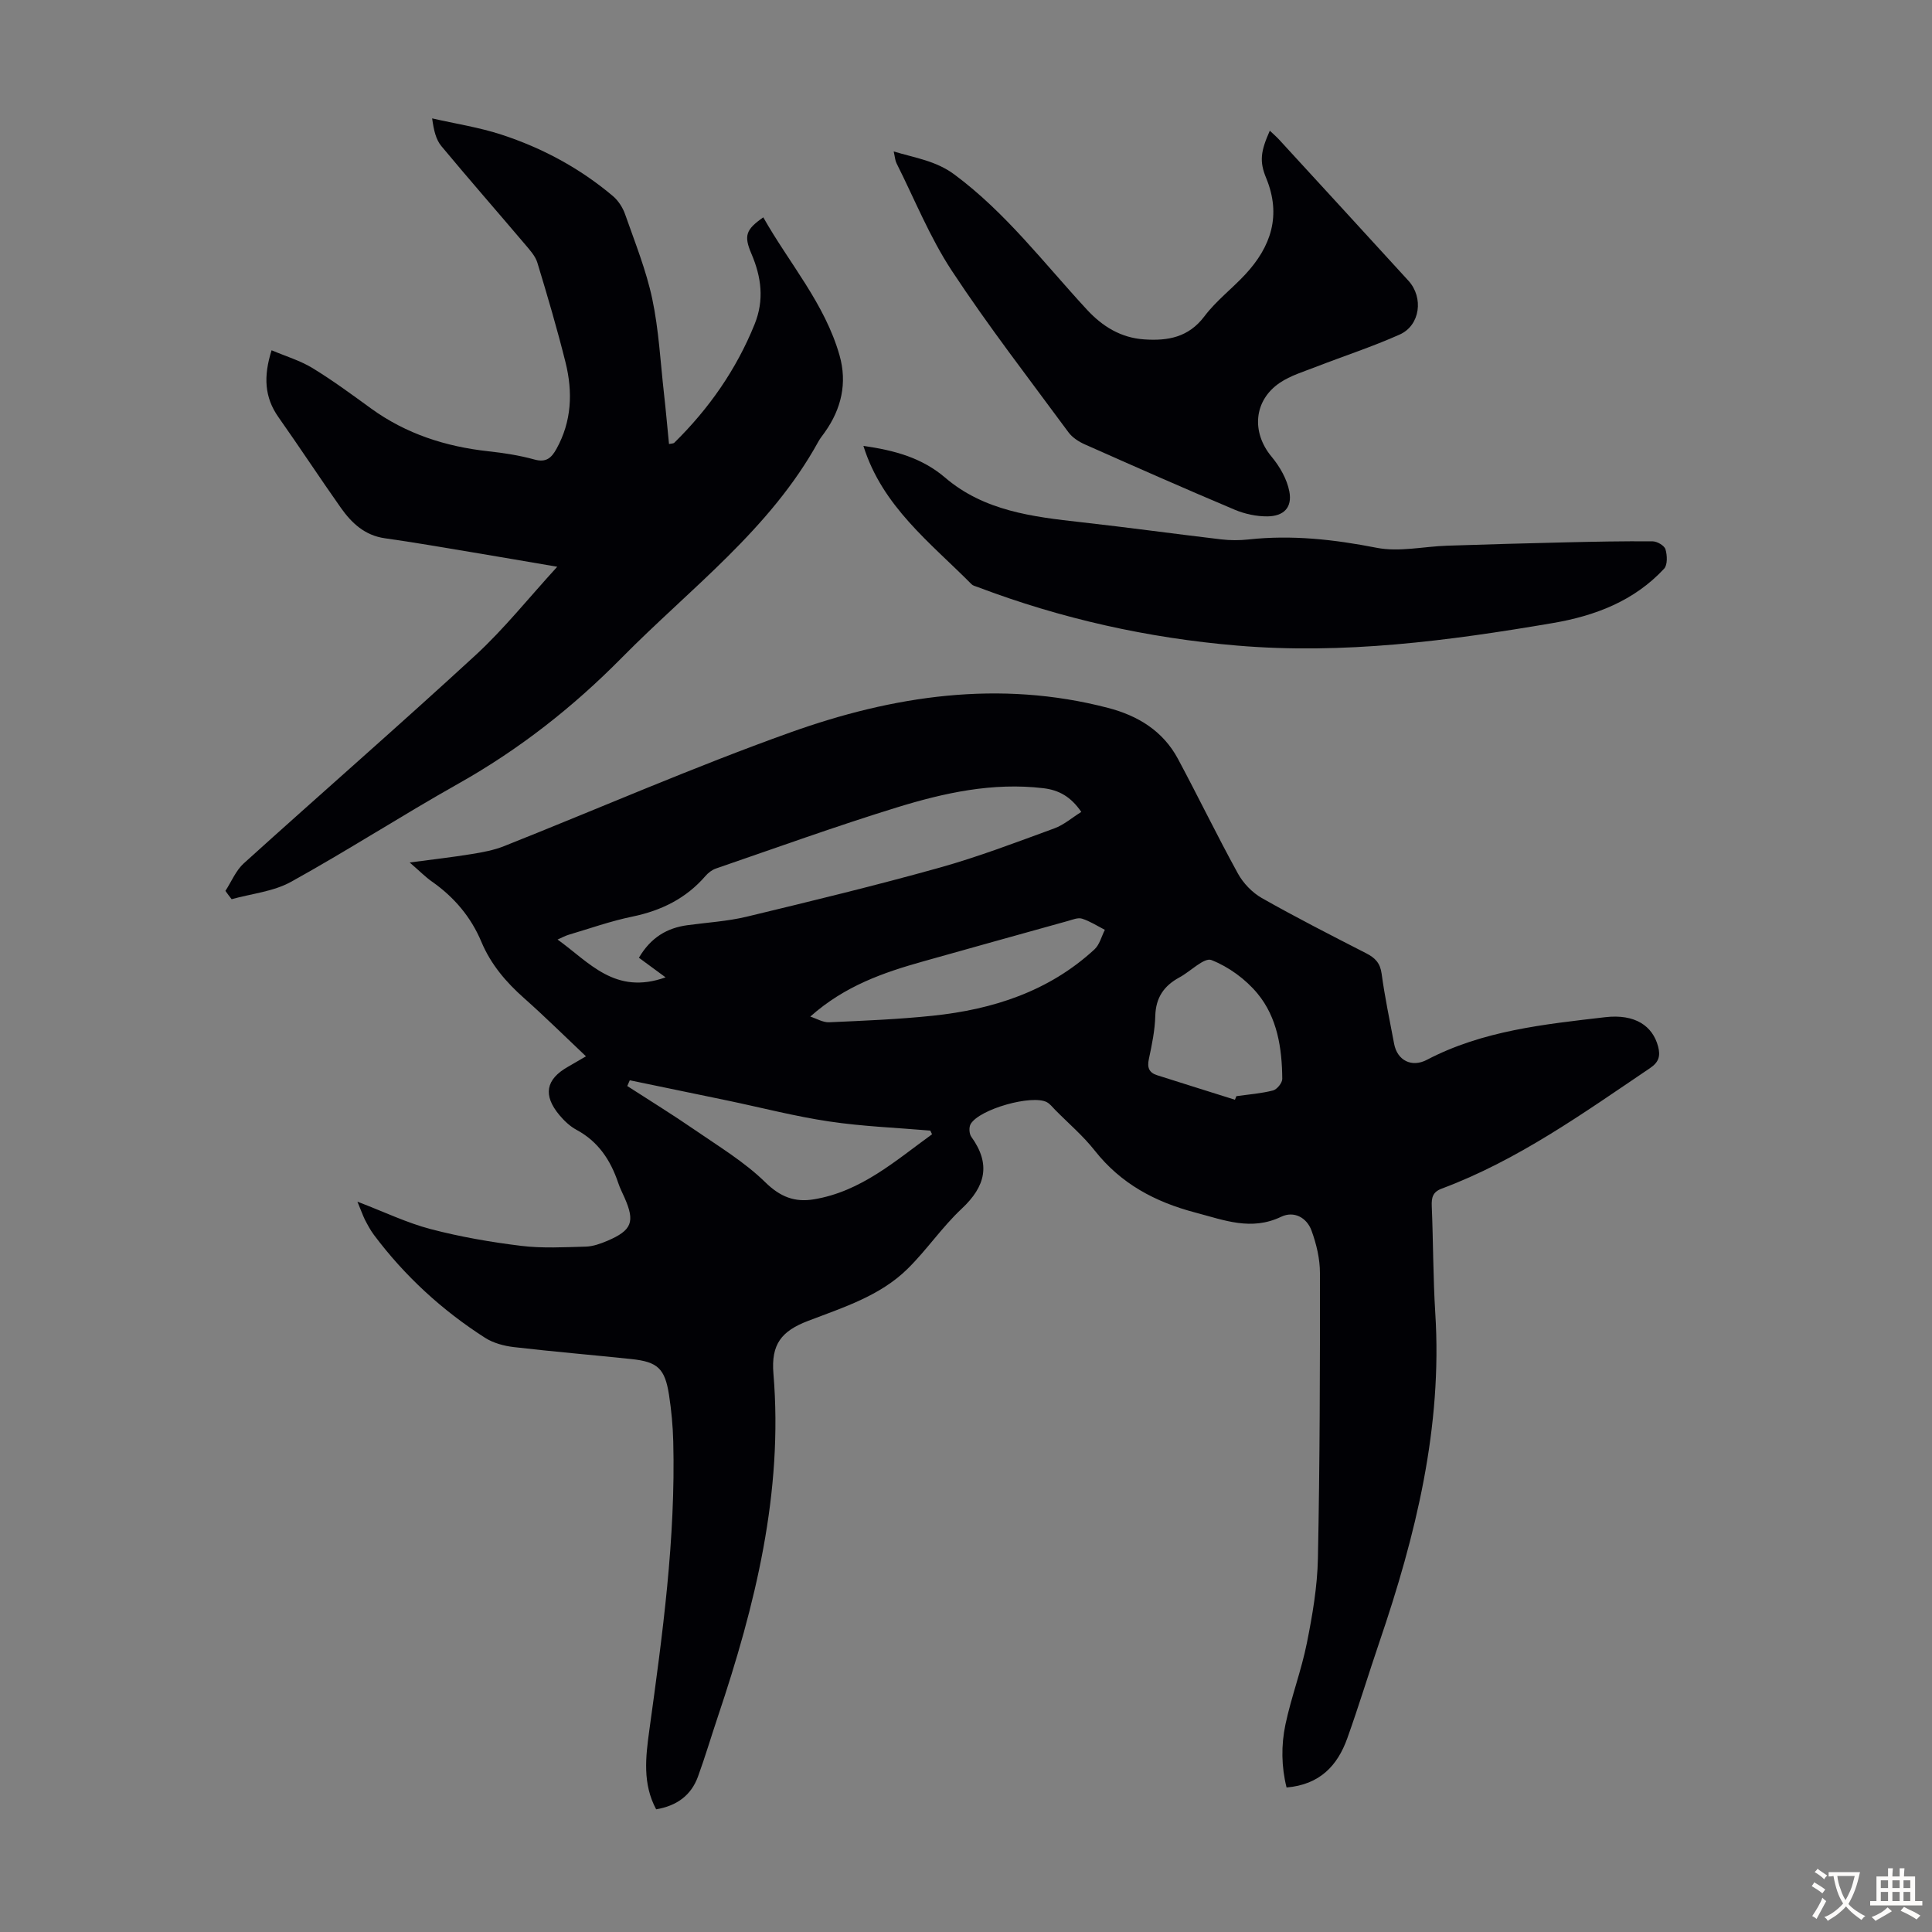
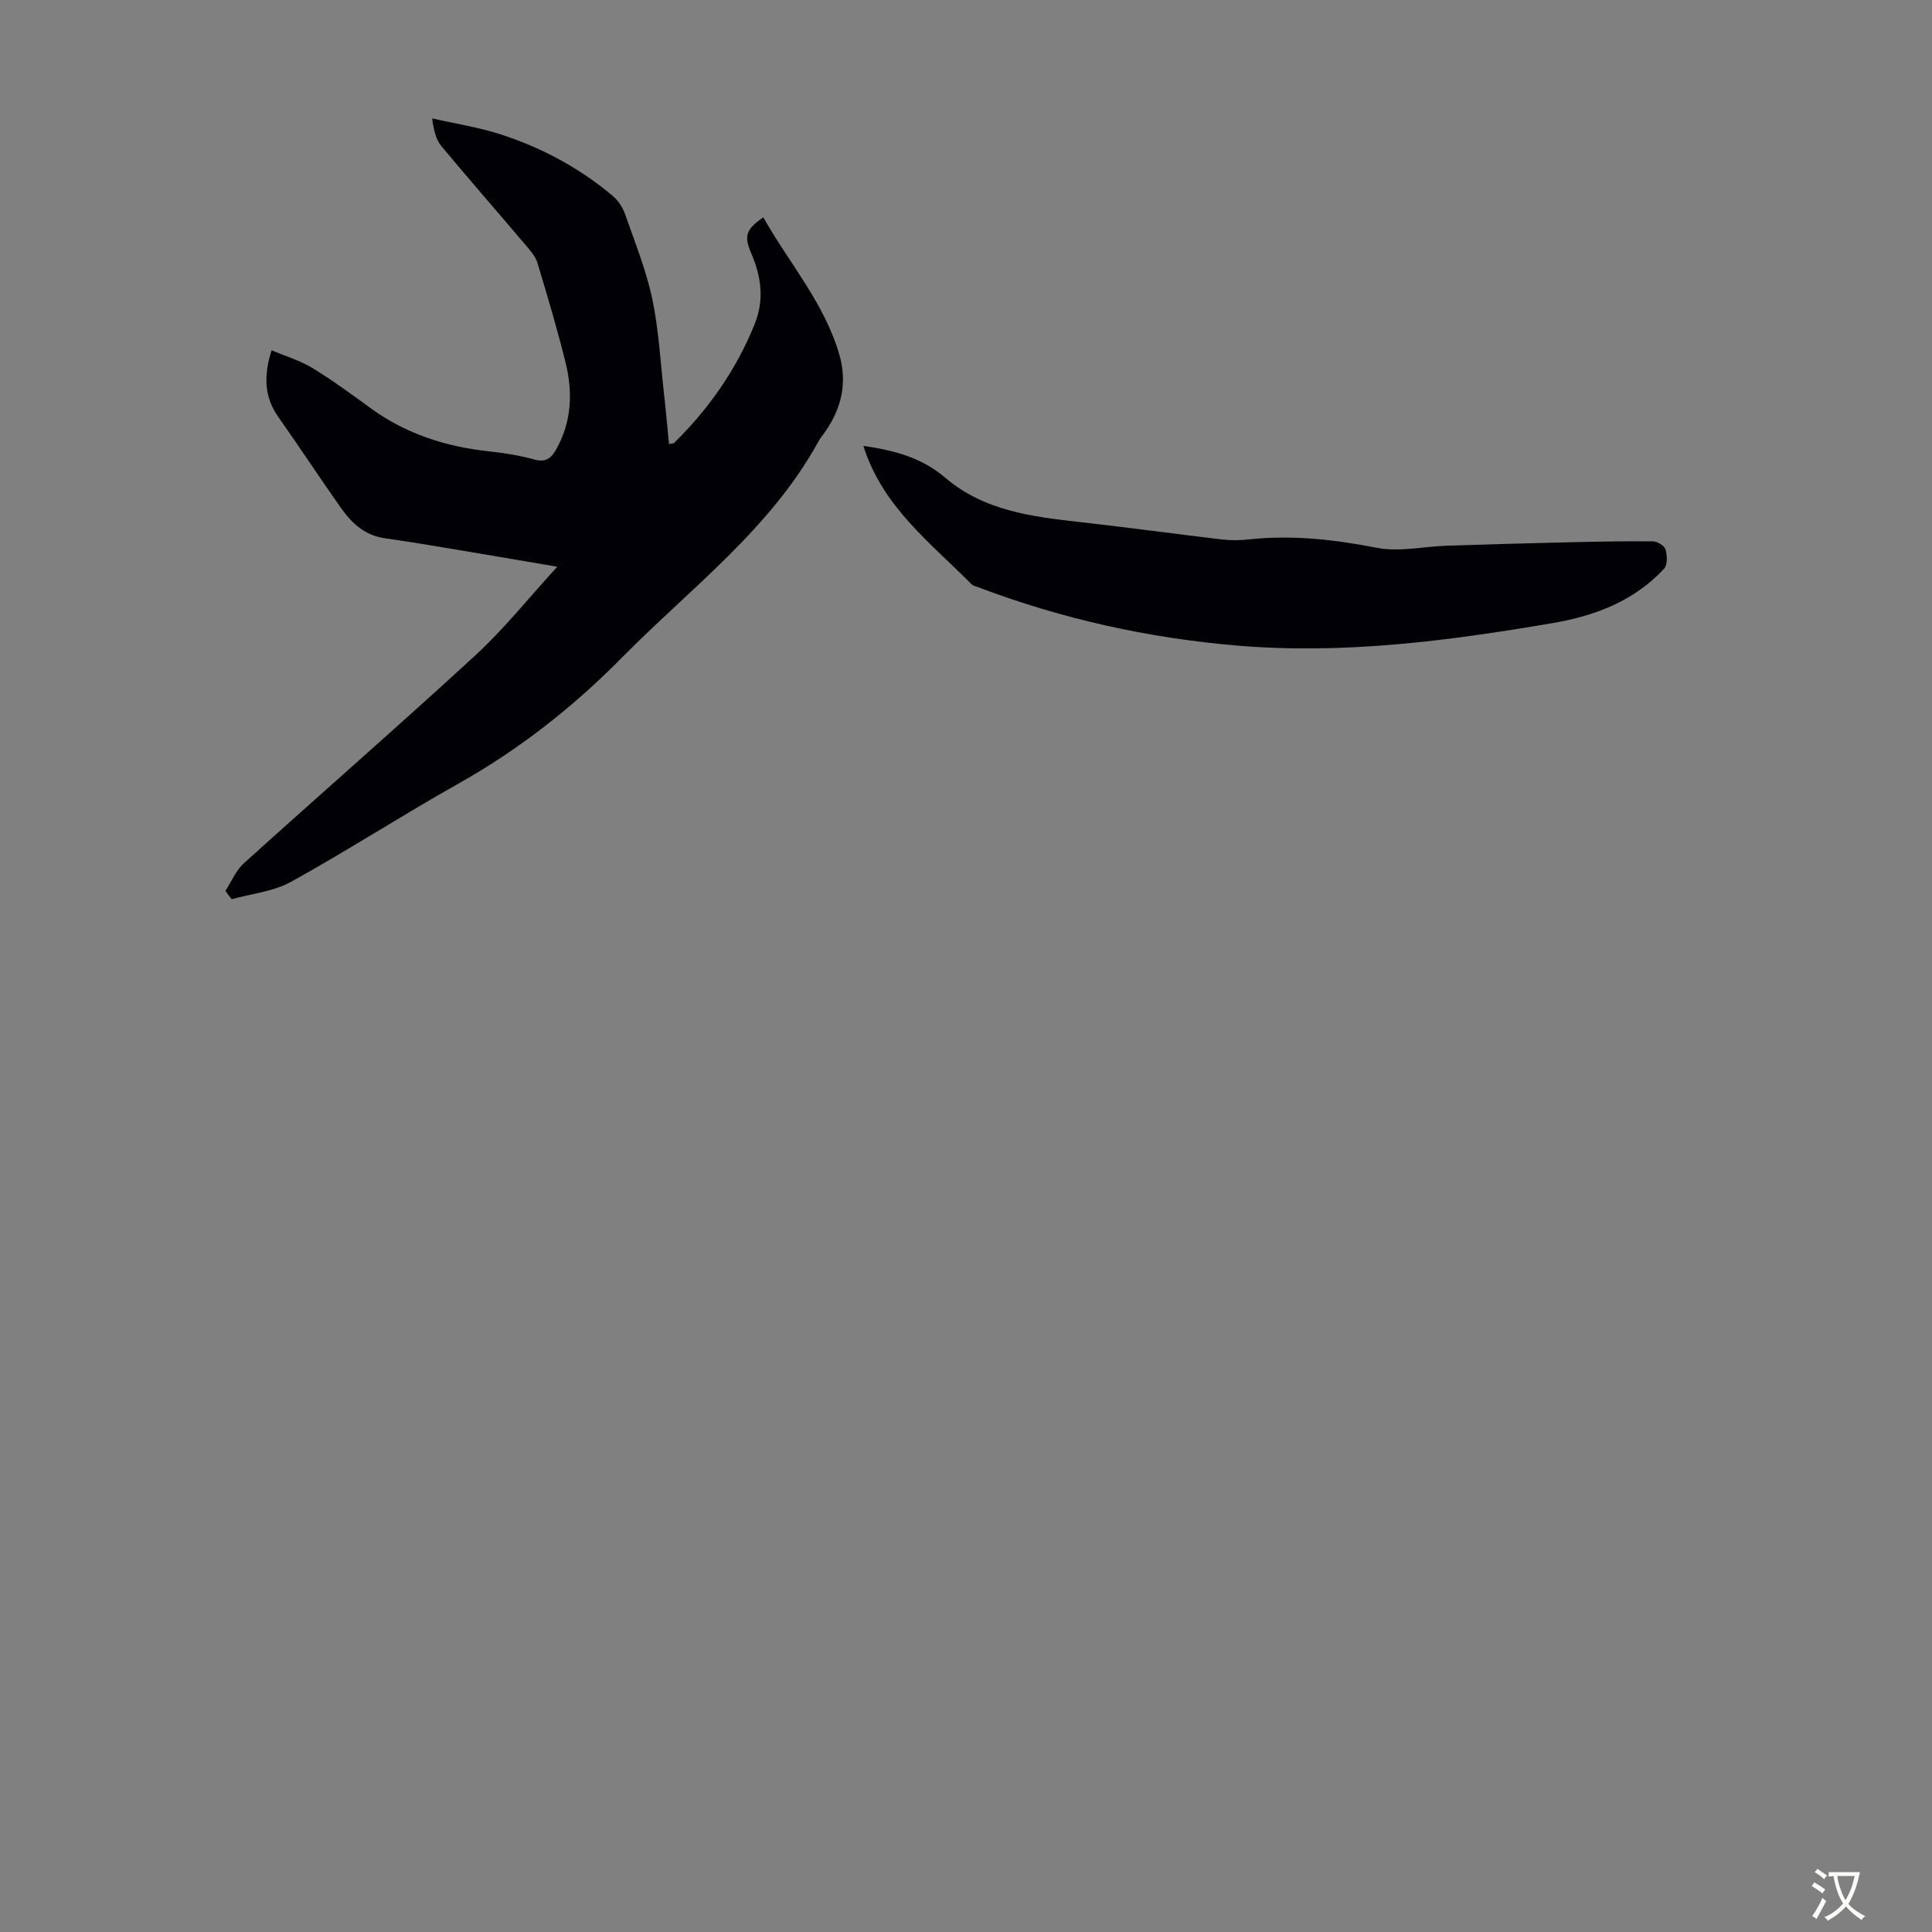
<svg xmlns="http://www.w3.org/2000/svg" enable-background="new 0 0 400 400" viewBox="0 0 400 400">
  <rect x="0" y="0" width="400" height="400" fill="#808080" stroke="none" />
  <g fill="#010105">
-     <path d="m74 248.79c5.64 2.16 10.29 4.41 15.2 5.69 6.12 1.6 12.41 2.69 18.7 3.46 4.4.54 8.91.28 13.36.16 1.51-.04 3.07-.6 4.49-1.2 5.09-2.18 5.75-3.94 3.57-8.9-.45-1.02-.97-2.02-1.32-3.08-1.58-4.7-4.12-8.57-8.64-11-1.34-.72-2.55-1.87-3.54-3.05-3.44-4.12-2.82-7.39 1.73-9.98 1.16-.66 2.31-1.34 3.77-2.19-4.35-4.11-8.47-8.19-12.81-12.04-3.74-3.31-6.88-6.99-8.83-11.63-2.17-5.19-5.66-9.29-10.25-12.51-1.36-.95-2.53-2.16-4.61-3.95 4.8-.64 8.81-1.09 12.79-1.74 2.3-.37 4.64-.8 6.79-1.66 19.73-7.84 39.21-16.37 59.18-23.51 21.31-7.63 43.3-10.97 65.82-5.1 6.2 1.61 11.38 4.77 14.48 10.55 4.22 7.87 8.11 15.92 12.42 23.75 1.1 2 2.95 3.93 4.93 5.06 7.09 4.02 14.37 7.73 21.63 11.45 1.84.94 2.89 2.01 3.19 4.22.66 4.87 1.68 9.69 2.59 14.53.65 3.44 3.64 4.95 6.77 3.31 11.57-6.06 24.3-7.36 36.92-8.83 6.23-.72 9.84 1.83 10.96 6.06.52 1.98.16 3.25-1.68 4.49-13.81 9.32-27.36 19.06-43.14 24.95-1.84.69-2.11 1.85-2.04 3.62.31 7.38.27 14.78.73 22.15 1.49 23.59-4.03 45.96-11.54 68.01-2.27 6.66-4.31 13.4-6.68 20.02-2.02 5.64-5.67 9.59-12.57 10.18-1.08-4.3-1.14-8.75-.23-13.06 1.2-5.67 3.29-11.15 4.43-16.83 1.16-5.78 2.17-11.68 2.29-17.55.4-19.69.44-39.4.42-59.1 0-2.93-.73-5.98-1.74-8.75-.99-2.71-3.63-4.14-6.29-2.87-6.2 2.96-11.75.71-17.72-.86-8.4-2.21-15.44-5.96-20.88-12.85-2.41-3.06-5.44-5.63-8.19-8.42-.55-.56-1.05-1.23-1.71-1.59-3.05-1.64-13.94 1.41-15.78 4.51-.39.65-.32 2.03.13 2.65 4.08 5.66 2.96 10.26-2 14.9-4.05 3.79-7.22 8.52-11.18 12.42-5.72 5.65-13.41 8.03-20.65 10.81-5.48 2.1-7.65 4.82-7.14 10.92 2.05 24.57-3.77 47.97-11.51 71.02-1.39 4.13-2.62 8.31-4.11 12.39-1.42 3.9-4.39 6.06-8.66 6.78-2.84-5.28-2.18-10.82-1.42-16.34 2.74-19.84 5.47-39.69 4.96-59.8-.08-3.24-.39-6.49-.88-9.68-.85-5.44-2.35-6.83-7.78-7.4-8.11-.86-16.24-1.53-24.35-2.48-2.04-.24-4.24-.83-5.95-1.92-8.93-5.72-16.65-12.81-23.02-21.32-.73-.98-1.31-2.08-1.88-3.17-.43-.9-.76-1.85-1.53-3.7zm63.8-46.44c-2.19-1.61-3.9-2.86-5.52-4.06 2.48-4.21 5.82-6.17 10.05-6.74 4.1-.56 8.27-.8 12.27-1.76 13.36-3.22 26.73-6.46 39.96-10.16 8.04-2.25 15.87-5.25 23.72-8.12 1.98-.72 3.68-2.22 5.59-3.41-2.16-3.15-4.6-4.52-7.85-4.91-10.48-1.25-20.54.96-30.37 3.99-12.58 3.88-24.97 8.36-37.43 12.64-.8.28-1.59.88-2.15 1.53-4.04 4.68-9.17 7.19-15.18 8.43-4.47.92-8.82 2.47-13.21 3.77-.66.2-1.28.55-2.24.97 6.6 4.74 11.89 11.57 22.36 7.83zm55.17 32.49c-.12-.25-.24-.51-.36-.76-7-.6-14.04-.86-20.98-1.9-7.05-1.05-13.99-2.86-20.98-4.32-6.75-1.41-13.51-2.8-20.26-4.2-.17.4-.35.8-.52 1.19 4.64 3 9.36 5.9 13.9 9.03 5.02 3.46 10.36 6.67 14.67 10.89 3.11 3.05 6.11 4.19 10.05 3.54 9.78-1.61 16.89-7.98 24.48-13.47zm-25.21-24.37c1.31.42 2.63 1.24 3.92 1.18 7.14-.32 14.3-.61 21.4-1.35 12.47-1.3 24.07-5.03 33.52-13.74 1.06-.98 1.45-2.68 2.15-4.05-1.56-.8-3.07-1.78-4.72-2.31-.84-.27-1.96.2-2.91.47-10.01 2.78-20.01 5.57-30 8.38-8.19 2.3-16.2 5.05-23.36 11.42zm87.92 17.22c.1-.25.2-.5.3-.74 2.53-.36 5.11-.55 7.58-1.18.82-.21 1.93-1.57 1.92-2.4-.05-6.35-1.02-12.7-5.13-17.67-2.46-2.97-5.96-5.53-9.53-6.93-1.51-.59-4.34 2.36-6.63 3.59-3.2 1.73-4.9 4.18-5 7.97-.08 2.99-.7 5.99-1.33 8.93-.38 1.76.03 2.82 1.7 3.35 5.37 1.71 10.75 3.39 16.12 5.08z" />
    <path d="m46.67 184.45c1.25-1.92 2.16-4.22 3.81-5.71 15.94-14.41 32.15-28.53 47.96-43.08 5.89-5.42 10.93-11.76 16.93-18.32-6.51-1.11-12.16-2.09-17.81-3.03-5.96-.99-11.91-2.03-17.89-2.87-4.15-.59-6.86-3.14-9.09-6.29-4.38-6.21-8.55-12.57-12.93-18.78-2.9-4.12-3.13-8.43-1.42-13.85 2.95 1.25 5.92 2.13 8.48 3.69 4.19 2.56 8.16 5.49 12.14 8.38 7.25 5.25 15.42 7.87 24.24 8.84 3.22.35 6.46.85 9.57 1.71 2.42.68 3.52-.36 4.53-2.17 3.19-5.71 3.42-11.8 1.9-17.93-1.73-6.94-3.75-13.8-5.83-20.64-.42-1.39-1.55-2.62-2.53-3.78-5.77-6.8-11.65-13.52-17.35-20.37-1.09-1.32-1.56-3.15-1.91-5.74 4.79 1.1 9.69 1.84 14.34 3.36 8.46 2.76 16.24 6.95 23.07 12.71 1.12.94 2.04 2.37 2.53 3.75 2.03 5.8 4.36 11.56 5.63 17.54 1.36 6.42 1.69 13.06 2.43 19.62.39 3.42.68 6.86 1.04 10.44.54-.12.91-.09 1.09-.26 7.18-7.06 12.84-15.15 16.63-24.53 2.03-5.02 1.41-9.77-.66-14.61-1.62-3.78-1.11-5.03 2.46-7.53 5.36 9.5 12.74 17.85 15.79 28.58 1.62 5.7.39 11.08-3.06 15.92-.45.64-.96 1.25-1.33 1.93-9.98 18.16-26.49 30.35-40.66 44.71-10.14 10.28-21.28 19.02-33.86 26.1-11.68 6.57-22.97 13.87-34.69 20.35-3.64 2.01-8.15 2.43-12.26 3.58-.45-.56-.87-1.14-1.29-1.72z" />
-     <path d="m262.9 27.06c.68.65 1.34 1.21 1.93 1.85 8.93 9.73 17.87 19.46 26.77 29.21 3.18 3.48 2.44 9.24-1.8 11.14-5.69 2.54-11.65 4.48-17.47 6.74-2.49.97-5.13 1.76-7.31 3.22-5.49 3.68-5.95 10.3-1.75 15.34 1.7 2.04 3.2 4.66 3.68 7.22.62 3.29-1.16 5.1-4.56 5.13-2.26.02-4.67-.5-6.76-1.38-10.39-4.38-20.71-8.94-31.02-13.52-1.26-.56-2.59-1.42-3.39-2.5-8.16-11.08-16.6-21.98-24.16-33.46-4.56-6.93-7.7-14.8-11.45-22.26-.28-.56-.31-1.24-.58-2.43 4.58 1.37 8.75 1.94 12.57 4.77 10.65 7.9 18.56 18.38 27.42 27.96 3.22 3.49 7.04 5.86 11.9 6.18 4.88.33 9.16-.42 12.45-4.79 2.4-3.19 5.69-5.69 8.43-8.64 5.37-5.77 7.53-12.25 4.35-19.97-1.45-3.48-1.13-5.56.75-9.81z" />
    <path d="m178.76 92.32c6.41.91 12.1 2.45 16.91 6.56 8.09 6.92 18.13 8.12 28.19 9.24 9.66 1.08 19.3 2.41 28.96 3.55 1.87.22 3.8.22 5.67.02 8.95-.98 17.69-.01 26.52 1.72 4.66.92 9.72-.27 14.6-.43 8.15-.27 16.31-.5 24.46-.69 6.04-.14 12.07-.27 18.11-.21.93.01 2.41.88 2.64 1.65.37 1.24.45 3.23-.29 4.02-6.21 6.68-14.27 9.75-23.05 11.25-21.63 3.69-43.33 6.53-65.35 4.66-18.48-1.56-36.42-5.56-53.77-12.14-.42-.16-.92-.26-1.21-.56-8.53-8.61-18.48-16.11-22.39-28.64z" />
  </g>
  <path d="m377.9 391.2c-.2.3-.4.5-.6.8-.7-.6-1.4-1-2.2-1.5.2-.3.4-.5.5-.8.6.4 1.4.8 2.3 1.5zm-1.8 6.1c-.2-.2-.5-.4-.9-.6.4-.6.8-1.2 1.2-1.9s.7-1.3.9-1.9c.3.3.5.5.8.7-.7 1.3-1.4 2.6-2 3.7zm2.2-9c-.3.3-.5.5-.6.8-.6-.6-1.3-1.1-2-1.5.3-.3.5-.5.6-.7.6.5 1.3.9 2 1.4zm.3.2v-.9h2 4.5c-.3 1.3-.6 2.5-1 3.6s-.9 2.1-1.4 3c.4.5 1 1 1.6 1.4s1.2.8 1.9 1.1c-.3.2-.5.4-.8.8-.4-.3-1-.7-1.6-1.2s-1.2-1.1-1.6-1.6c-.5.6-1.1 1.1-1.7 1.6s-1.4.9-2.1 1.4c-.1-.3-.3-.5-.7-.8.6-.2 1.2-.5 1.9-1s1.4-1.1 2-1.8c-.5-.8-.9-1.6-1.2-2.5s-.6-2-.8-3.2c-.4.1-.7.1-1 .1zm2.5 2.7c.3 1 .7 1.7 1 2.2.3-.5.6-1.1 1-2s.6-1.9.9-3h-3.2-.4c.1.9.3 1.8.7 2.8z" fill="#fcfbfa" />
-   <path d="m396.5 388.5v1.5 3.6h1.5v.9c-.4 0-1 0-1.7 0h-7.9c-.5 0-.9 0-1.2 0v-.9h1.3v-3.5c0-.7 0-1.2 0-1.6h2.4c0-.8 0-1.4 0-1.7h1c0 .3-.1.8-.1 1.7h1.5c0-.8 0-1.4 0-1.7h1c0 .3-.1.9-.1 1.7zm-8.2 9.2c-.2-.3-.5-.5-.8-.8.8-.3 1.4-.6 1.9-.9s1-.7 1.4-1.1c.3.3.6.5.9.8-1.6 1-2.8 1.6-3.4 2zm2.6-6.8v-1.6h-1.5v1.6zm0 2.7v-1.9h-1.5v1.9zm2.4-2.7v-1.6h-1.5v1.6zm0 2.7v-1.9h-1.5v1.9zm.2 2 .7-.8c.4.2.9.5 1.6.8s1.3.7 1.8 1c-.3.3-.5.5-.8.8-.4-.3-1.5-1-3.3-1.8zm2-4.7v-1.6h-1.4v1.6zm0 2.7v-1.9h-1.4v1.9z" fill="#fcfbfa" />
</svg>